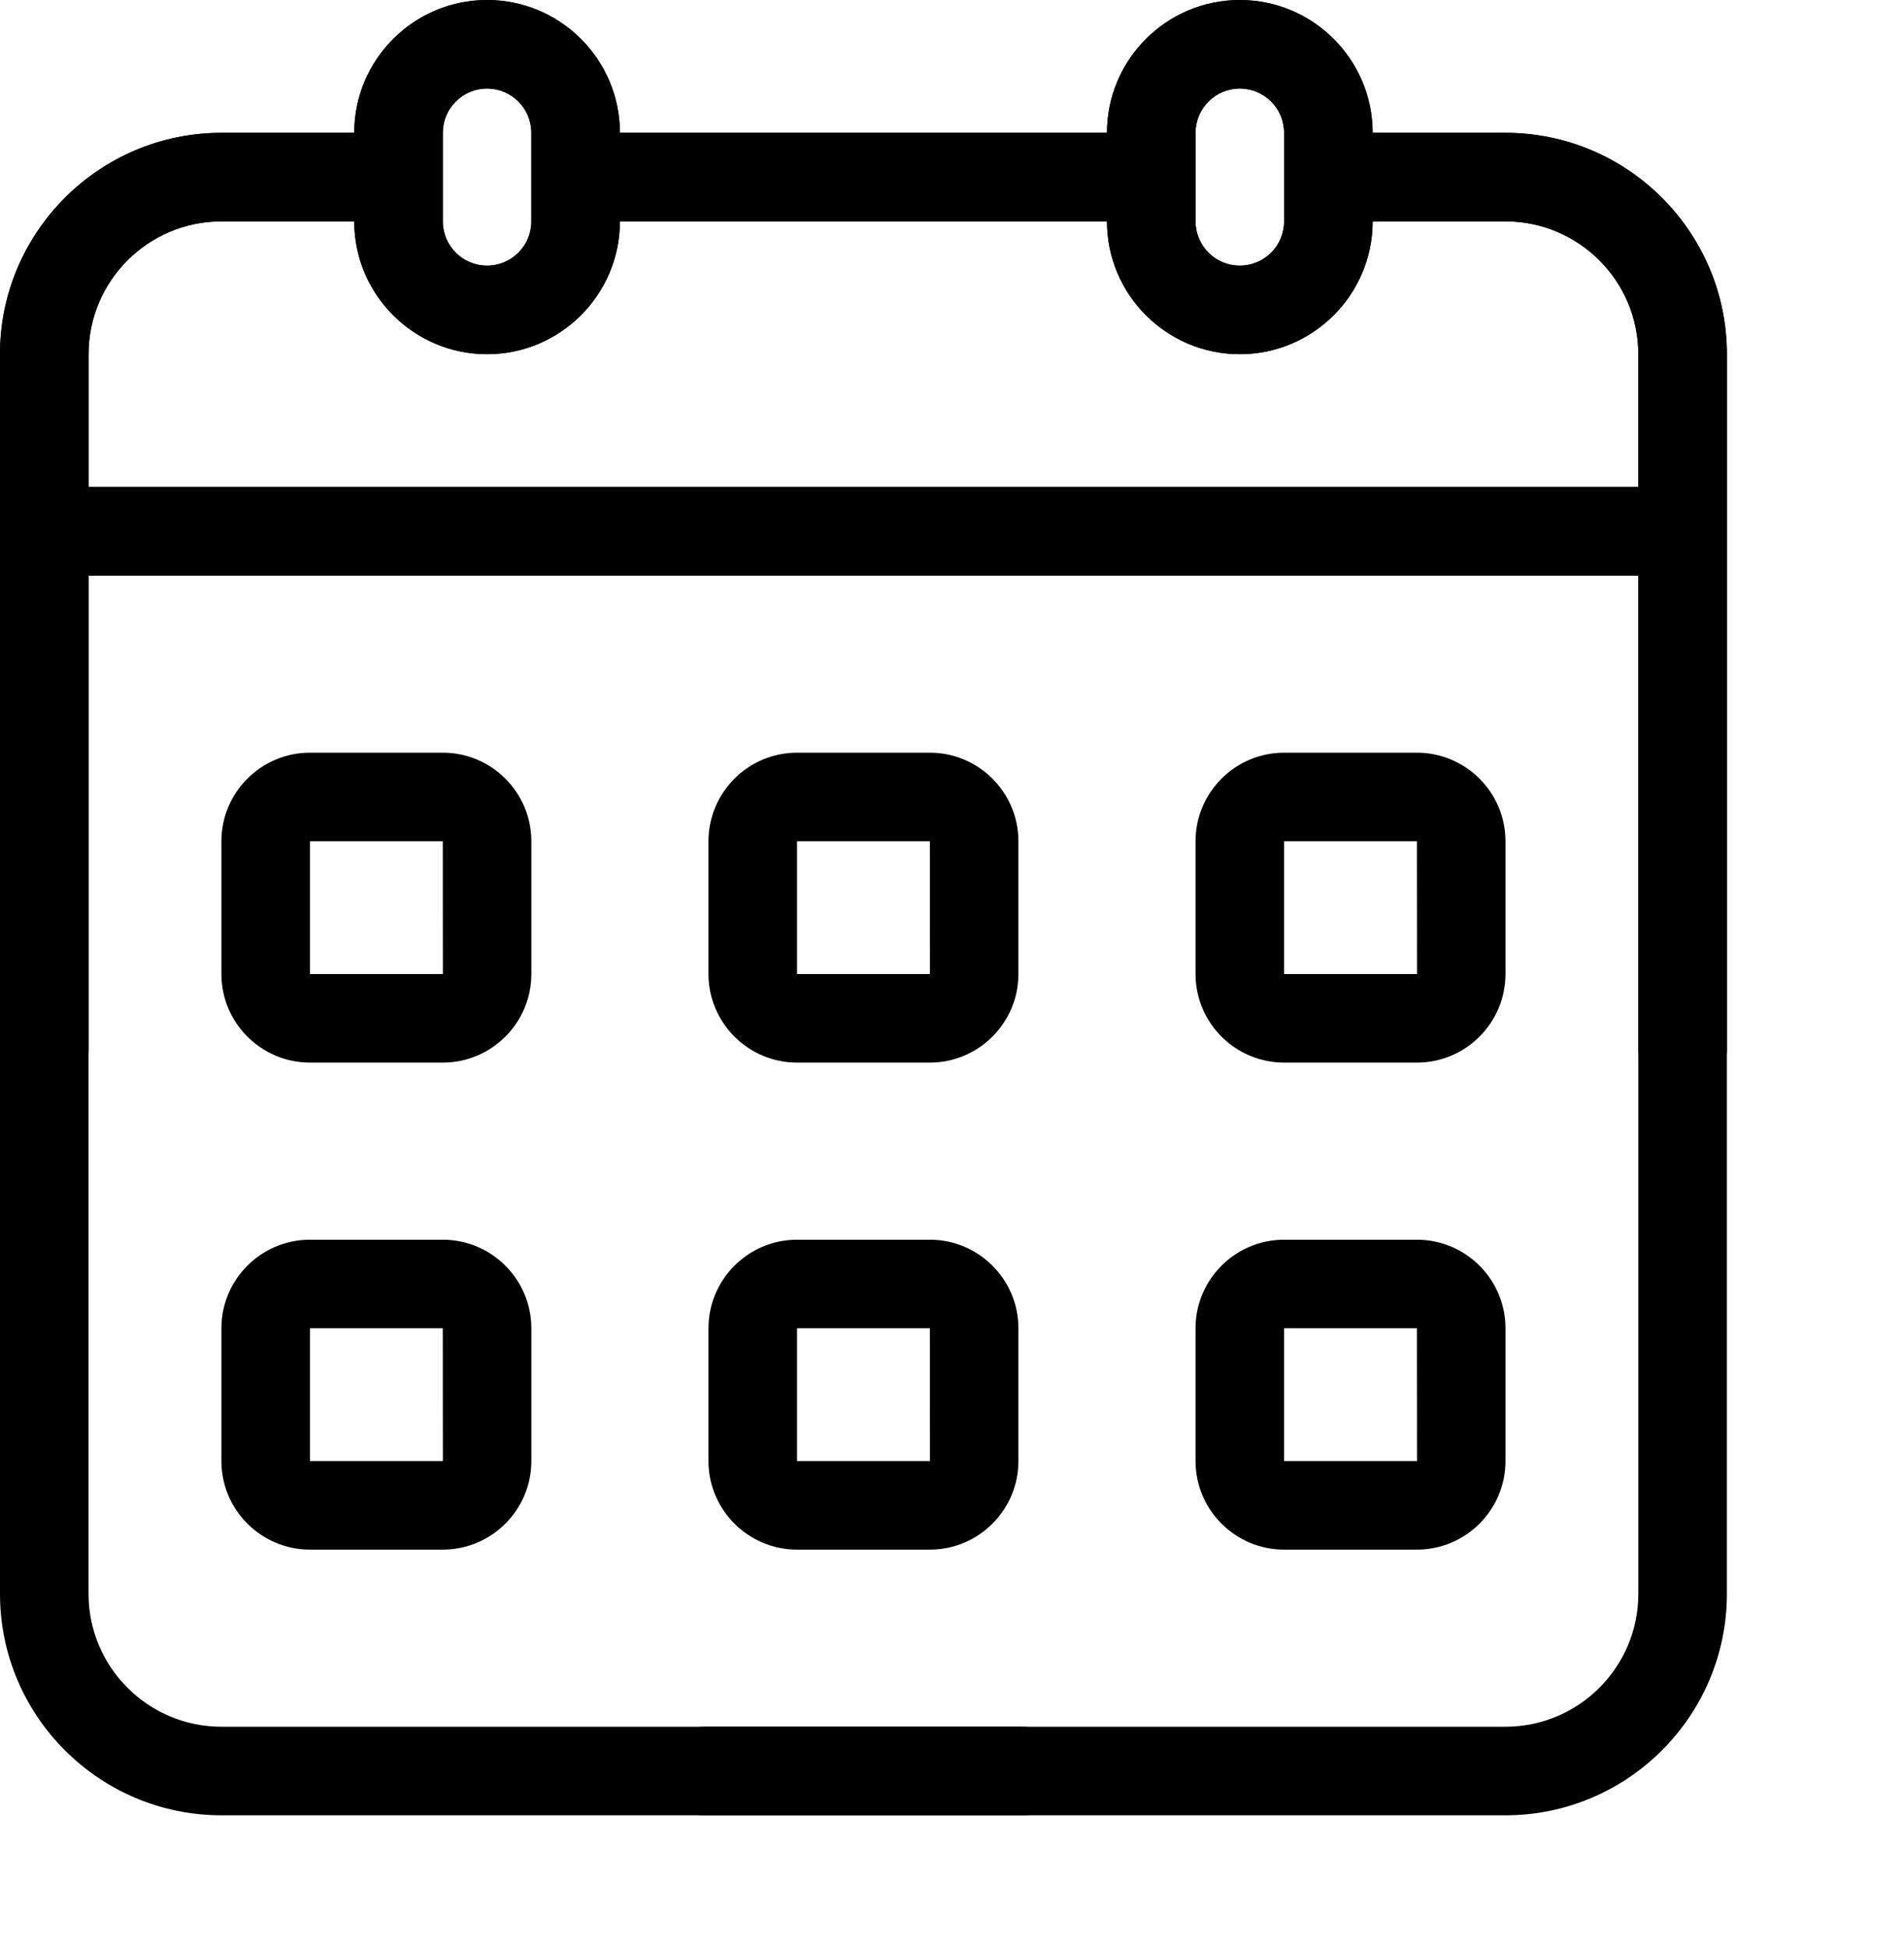
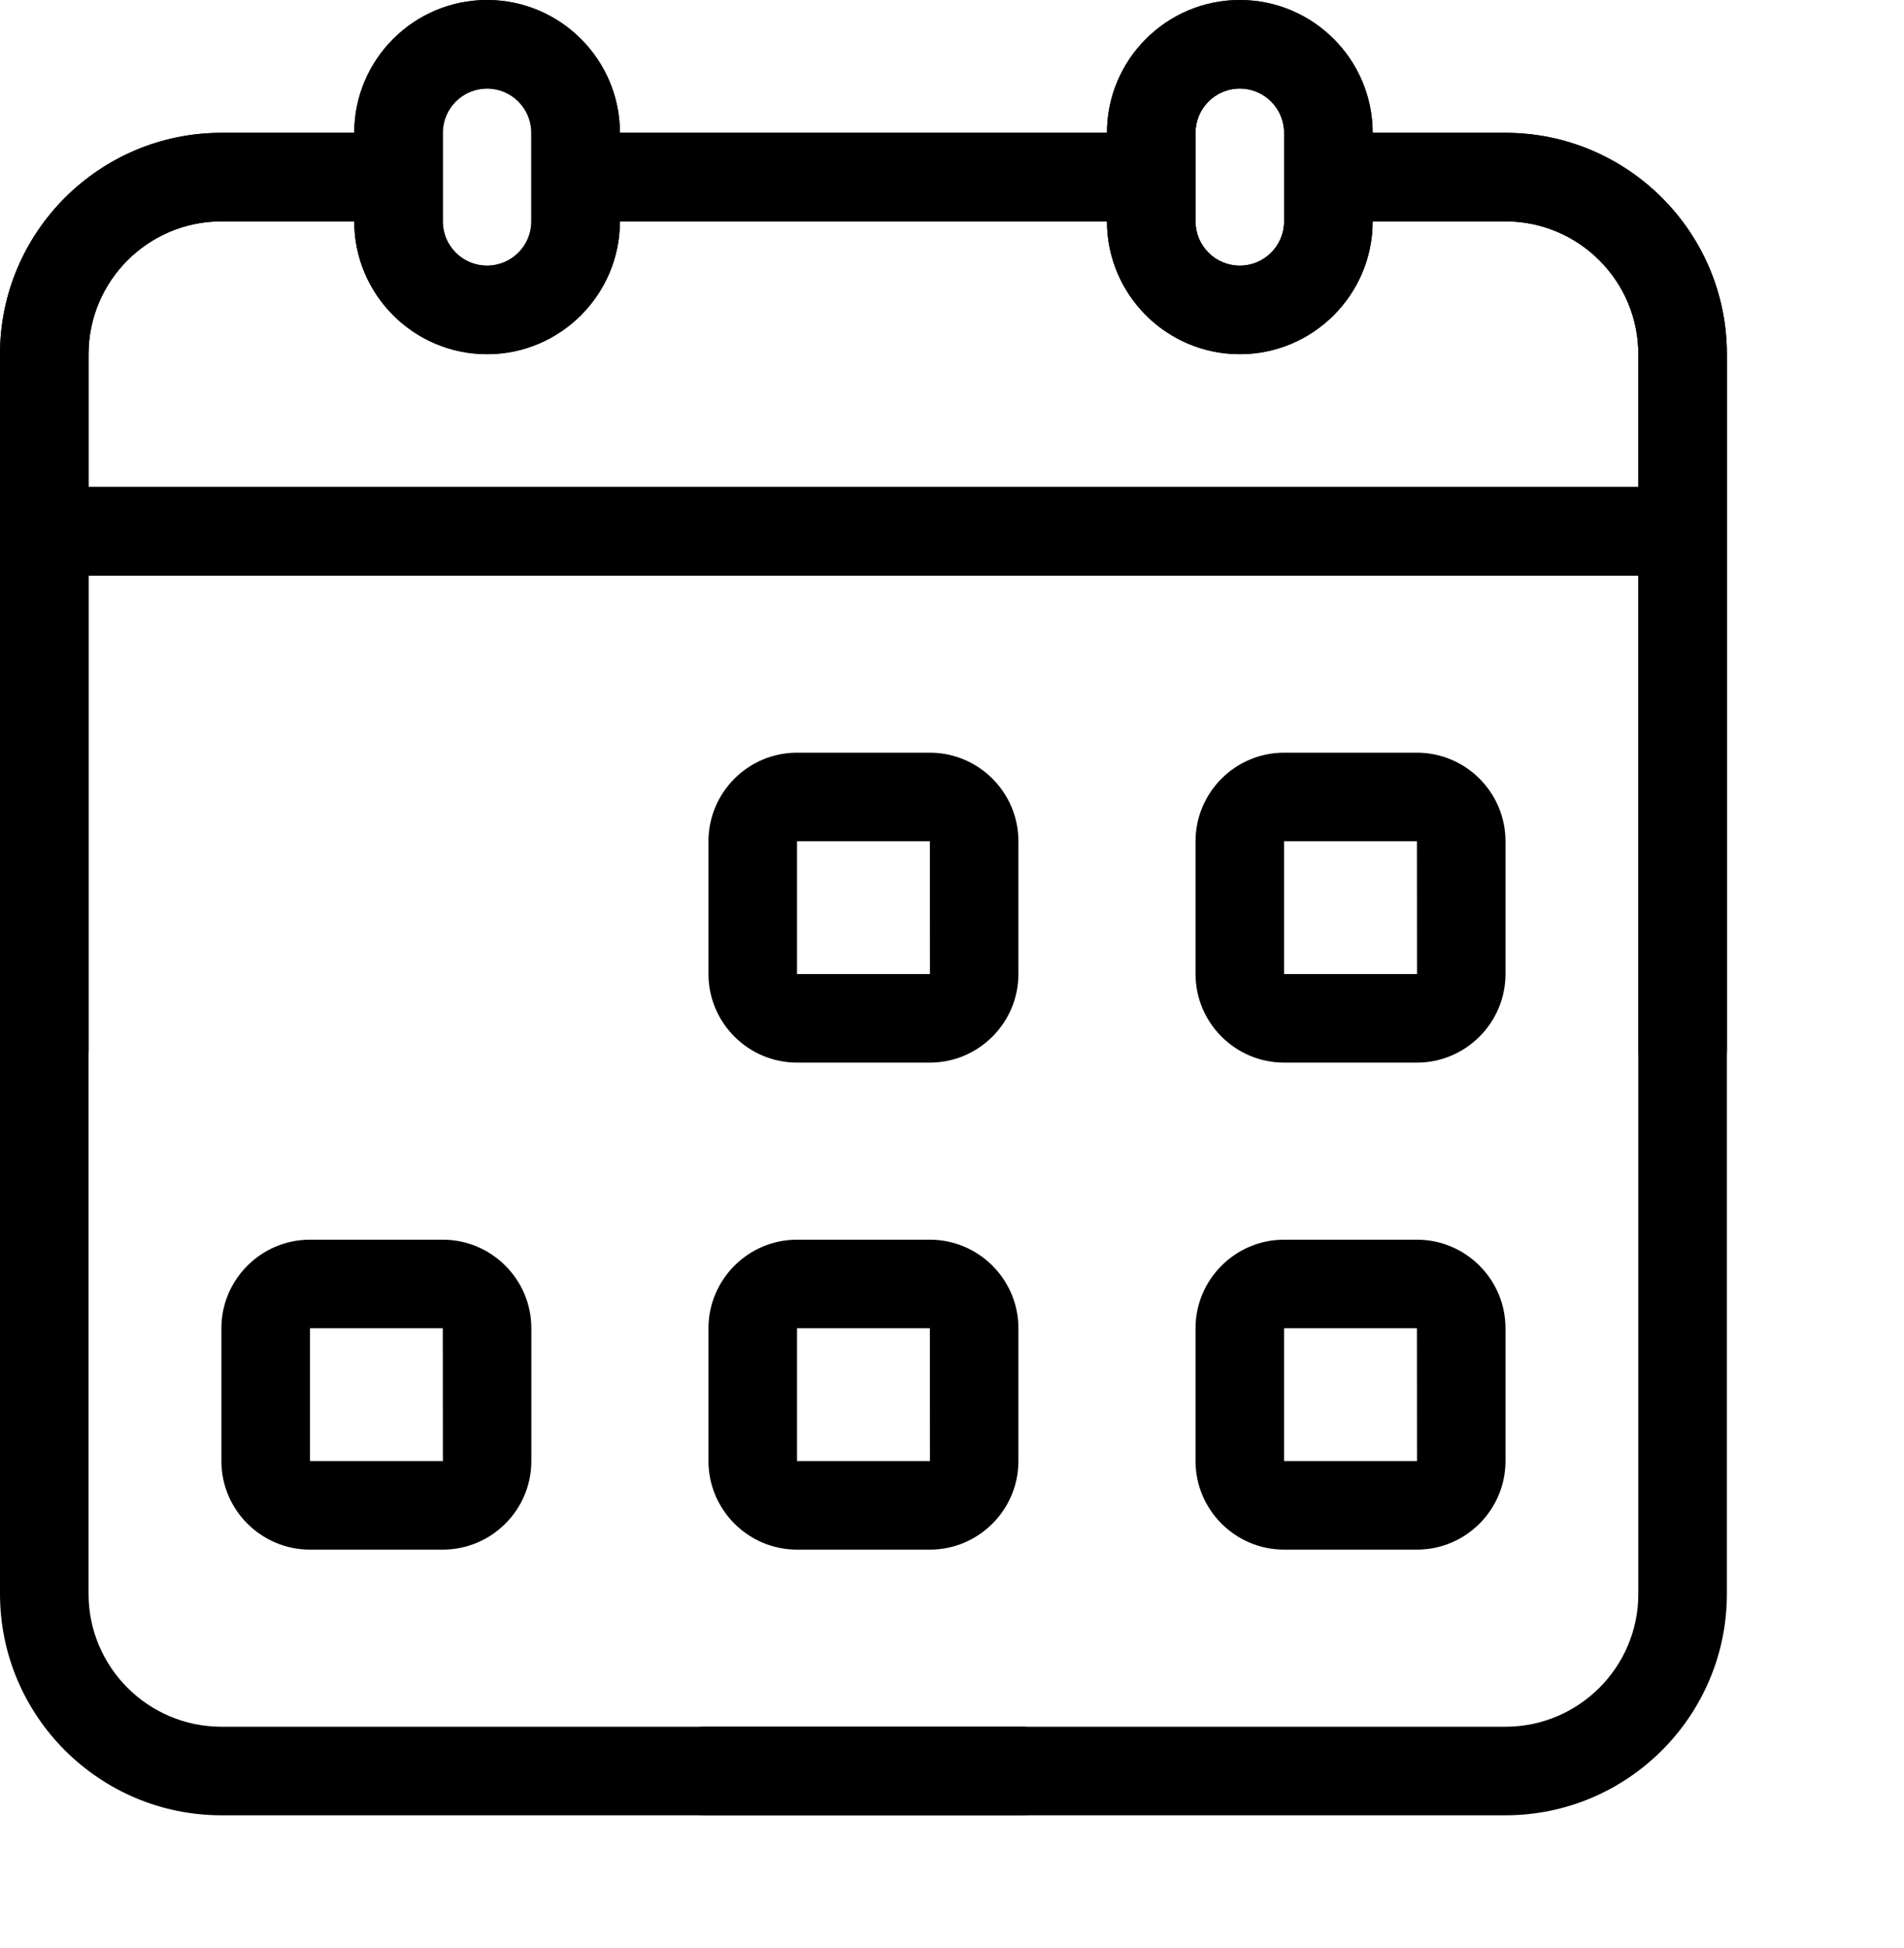
<svg xmlns="http://www.w3.org/2000/svg" xmlns:ns1="http://sodipodi.sourceforge.net/DTD/sodipodi-0.dtd" xmlns:ns2="http://www.inkscape.org/namespaces/inkscape" version="1.1" viewBox="-5 -10 80.625 82.5" id="svg9" ns1:docname="schedule.svg" width="80.625" height="82.5" ns2:version="1.3.2 (091e20e, 2023-11-25)">
  <defs id="defs9" />
  <ns1:namedview id="namedview9" pagecolor="#ffffff" bordercolor="#111111" borderopacity="1" ns2:showpageshadow="0" ns2:pageopacity="0" ns2:pagecheckerboard="1" ns2:deskcolor="#d1d1d1" ns2:zoom="3.7818182" ns2:cx="39.399038" ns2:cy="48.653846" ns2:window-width="1264" ns2:window-height="919" ns2:window-x="1038" ns2:window-y="362" ns2:window-maximized="0" ns2:current-layer="svg9" />
  <path d="M 38.293,63.125 H 4.375 C 1.273,63.125 -1.25,60.602 -1.25,57.5 V 14.375 h 65.625 v 20.047 c 0,1.035 0.84,1.875 1.875,1.875 1.035,0 1.875,-0.84 1.875,-1.875 V 5 c 0,-5.168 -4.207,-9.375 -9.375,-9.375 H 53.125 C 53.125,-7.477 50.602,-10 47.5,-10 c -3.102,0 -5.625,2.523 -5.625,5.625 H 21.25 C 21.25,-7.477 18.727,-10 15.625,-10 12.523,-10 10,-7.477 10,-4.375 H 4.375 C -0.793,-4.375 -5,-0.168 -5,5 v 52.5 c 0,5.168 4.207,9.375 9.375,9.375 h 33.918 c 1.035,0 1.875,-0.84 1.875,-1.875 0,-1.035 -0.84,-1.875 -1.875,-1.875 z m 7.332,-67.5 c 0,-1.035 0.84,-1.875 1.875,-1.875 1.035,0 1.875,0.84 1.875,1.875 v 3.75 c 0,1.035 -0.84,1.875 -1.875,1.875 -1.035,0 -1.875,-0.84 -1.875,-1.875 z m -31.875,0 c 0,-1.035 0.84,-1.875 1.875,-1.875 1.035,0 1.875,0.84 1.875,1.875 v 3.75 c 0,1.035 -0.84,1.875 -1.875,1.875 -1.035,0 -1.875,-0.84 -1.875,-1.875 z M -1.25,5 c 0,-3.102 2.523,-5.625 5.625,-5.625 H 10 C 10,2.477 12.523,5 15.625,5 18.727,5 21.25,2.477 21.25,-0.625 H 41.875 C 41.875,2.477 44.398,5 47.5,5 c 3.102,0 5.625,-2.523 5.625,-5.625 h 5.625 c 3.102,0 5.625,2.523 5.625,5.625 v 5.625 H -1.25 Z" id="path1" />
-   <path d="m 17.5,25.625 c 0,-2.066 -1.684,-3.75 -3.75,-3.75 H 8.125 c -2.066,0 -3.75,1.684 -3.75,3.75 v 5.625 c 0,2.066 1.684,3.75 3.75,3.75 h 5.625 c 2.066,0 3.75,-1.684 3.75,-3.75 z M 8.125,31.25 v -5.625 h 5.625 l 0.004,5.625 z" id="path2" />
  <path d="m 38.125,25.625 c 0,-2.066 -1.684,-3.75 -3.75,-3.75 H 28.75 c -2.066,0 -3.75,1.684 -3.75,3.75 v 5.625 c 0,2.066 1.684,3.75 3.75,3.75 h 5.625 c 2.066,0 3.75,-1.684 3.75,-3.75 z M 28.75,31.25 v -5.625 h 5.625 l 0.004,5.625 z" id="path3" />
  <path d="m 49.375,21.875 c -2.066,0 -3.75,1.684 -3.75,3.75 v 5.625 c 0,2.066 1.684,3.75 3.75,3.75 H 55 c 2.066,0 3.75,-1.684 3.75,-3.75 v -5.625 c 0,-2.066 -1.684,-3.75 -3.75,-3.75 z m 0,9.375 V 25.625 H 55 l 0.004,5.625 z" id="path4" />
  <path d="M 13.75,42.5 H 8.125 c -2.066,0 -3.75,1.684 -3.75,3.75 v 5.625 c 0,2.066 1.684,3.75 3.75,3.75 h 5.625 c 2.066,0 3.75,-1.684 3.75,-3.75 V 46.25 c 0,-2.066 -1.684,-3.75 -3.75,-3.75 z M 8.125,51.875 V 46.25 h 5.625 l 0.004,5.625 z" id="path5" />
  <path d="M 34.375,42.5 H 28.75 C 26.684,42.5 25,44.184 25,46.25 v 5.625 c 0,2.066 1.684,3.75 3.75,3.75 h 5.625 c 2.066,0 3.75,-1.684 3.75,-3.75 V 46.25 c 0,-2.066 -1.684,-3.75 -3.75,-3.75 z M 28.75,51.875 V 46.25 h 5.625 l 0.004,5.625 z" id="path6" />
  <path d="M 24.832,63.125 H 58.75 c 3.102,0 5.625,-2.523 5.625,-5.625 V 14.375 H -1.25 v 20.047 c 0,1.035 -0.84,1.875 -1.875,1.875 C -4.16,36.297 -5,35.457 -5,34.422 V 5 c 0,-5.168 4.207,-9.375 9.375,-9.375 H 10 C 10,-7.477 12.523,-10 15.625,-10 c 3.102,0 5.625,2.523 5.625,5.625 h 20.625 c 0,-3.102 2.523,-5.625 5.625,-5.625 3.102,0 5.625,2.523 5.625,5.625 h 5.625 c 5.168,0 9.375,4.207 9.375,9.375 v 52.5 c 0,5.168 -4.207,9.375 -9.375,9.375 H 24.832 c -1.035,0 -1.875,-0.84 -1.875,-1.875 0,-1.035 0.84,-1.875 1.875,-1.875 z M 17.5,-4.375 c 0,-1.035 -0.84,-1.875 -1.875,-1.875 -1.035,0 -1.875,0.84 -1.875,1.875 v 3.75 c 0,1.035 0.84,1.875 1.875,1.875 1.035,0 1.875,-0.84 1.875,-1.875 z m 31.875,0 c 0,-1.035 -0.84,-1.875 -1.875,-1.875 -1.035,0 -1.875,0.84 -1.875,1.875 v 3.75 c 0,1.035 0.84,1.875 1.875,1.875 1.035,0 1.875,-0.84 1.875,-1.875 z m 15,9.375 c 0,-3.102 -2.523,-5.625 -5.625,-5.625 H 53.125 C 53.125,2.477 50.602,5 47.5,5 44.398,5 41.875,2.477 41.875,-0.625 H 21.25 C 21.25,2.477 18.727,5 15.625,5 12.523,5 10,2.477 10,-0.625 H 4.375 C 1.273,-0.625 -1.25,1.898 -1.25,5 v 5.625 h 65.625 z" id="path7" />
  <path d="m 55,42.5 h -5.625 c -2.066,0 -3.75,1.684 -3.75,3.75 v 5.625 c 0,2.066 1.684,3.75 3.75,3.75 H 55 c 2.066,0 3.75,-1.684 3.75,-3.75 V 46.25 C 58.75,44.184 57.066,42.5 55,42.5 Z m -5.625,9.375 V 46.25 H 55 l 0.004,5.625 z" id="path8" />
</svg>